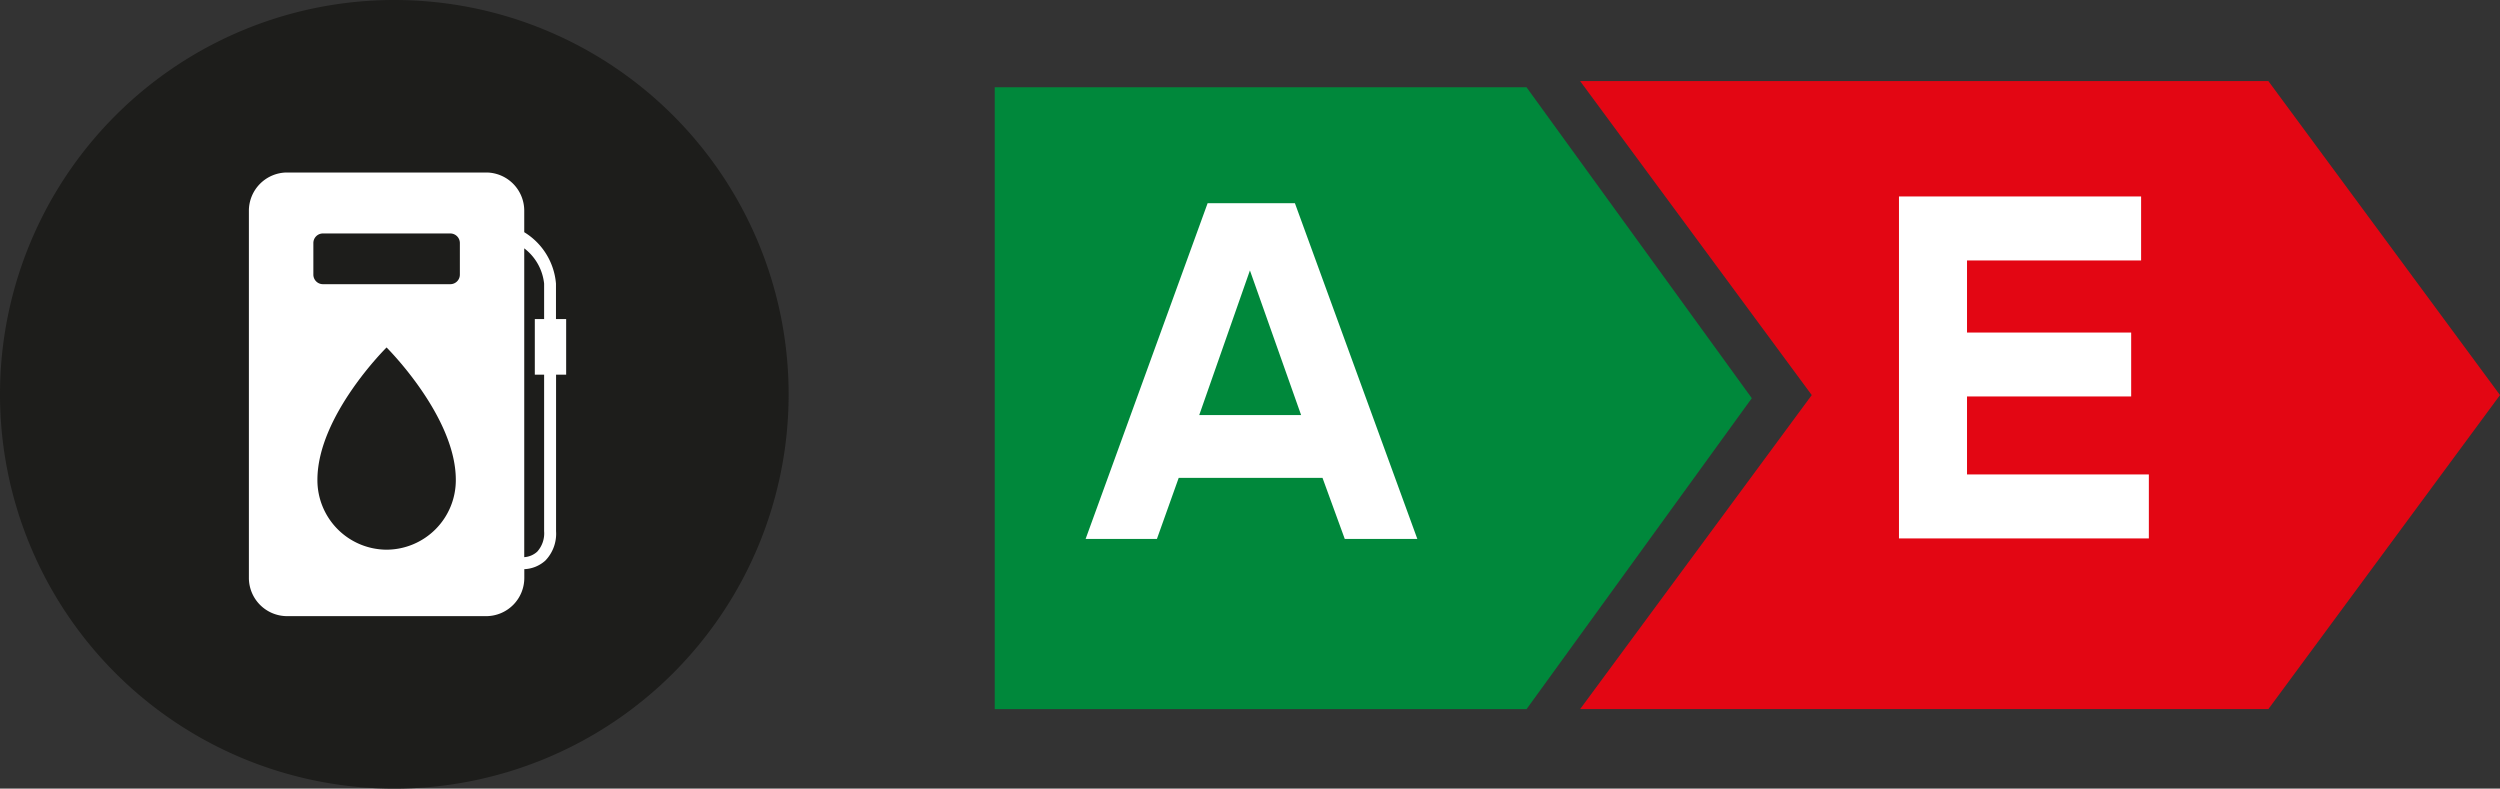
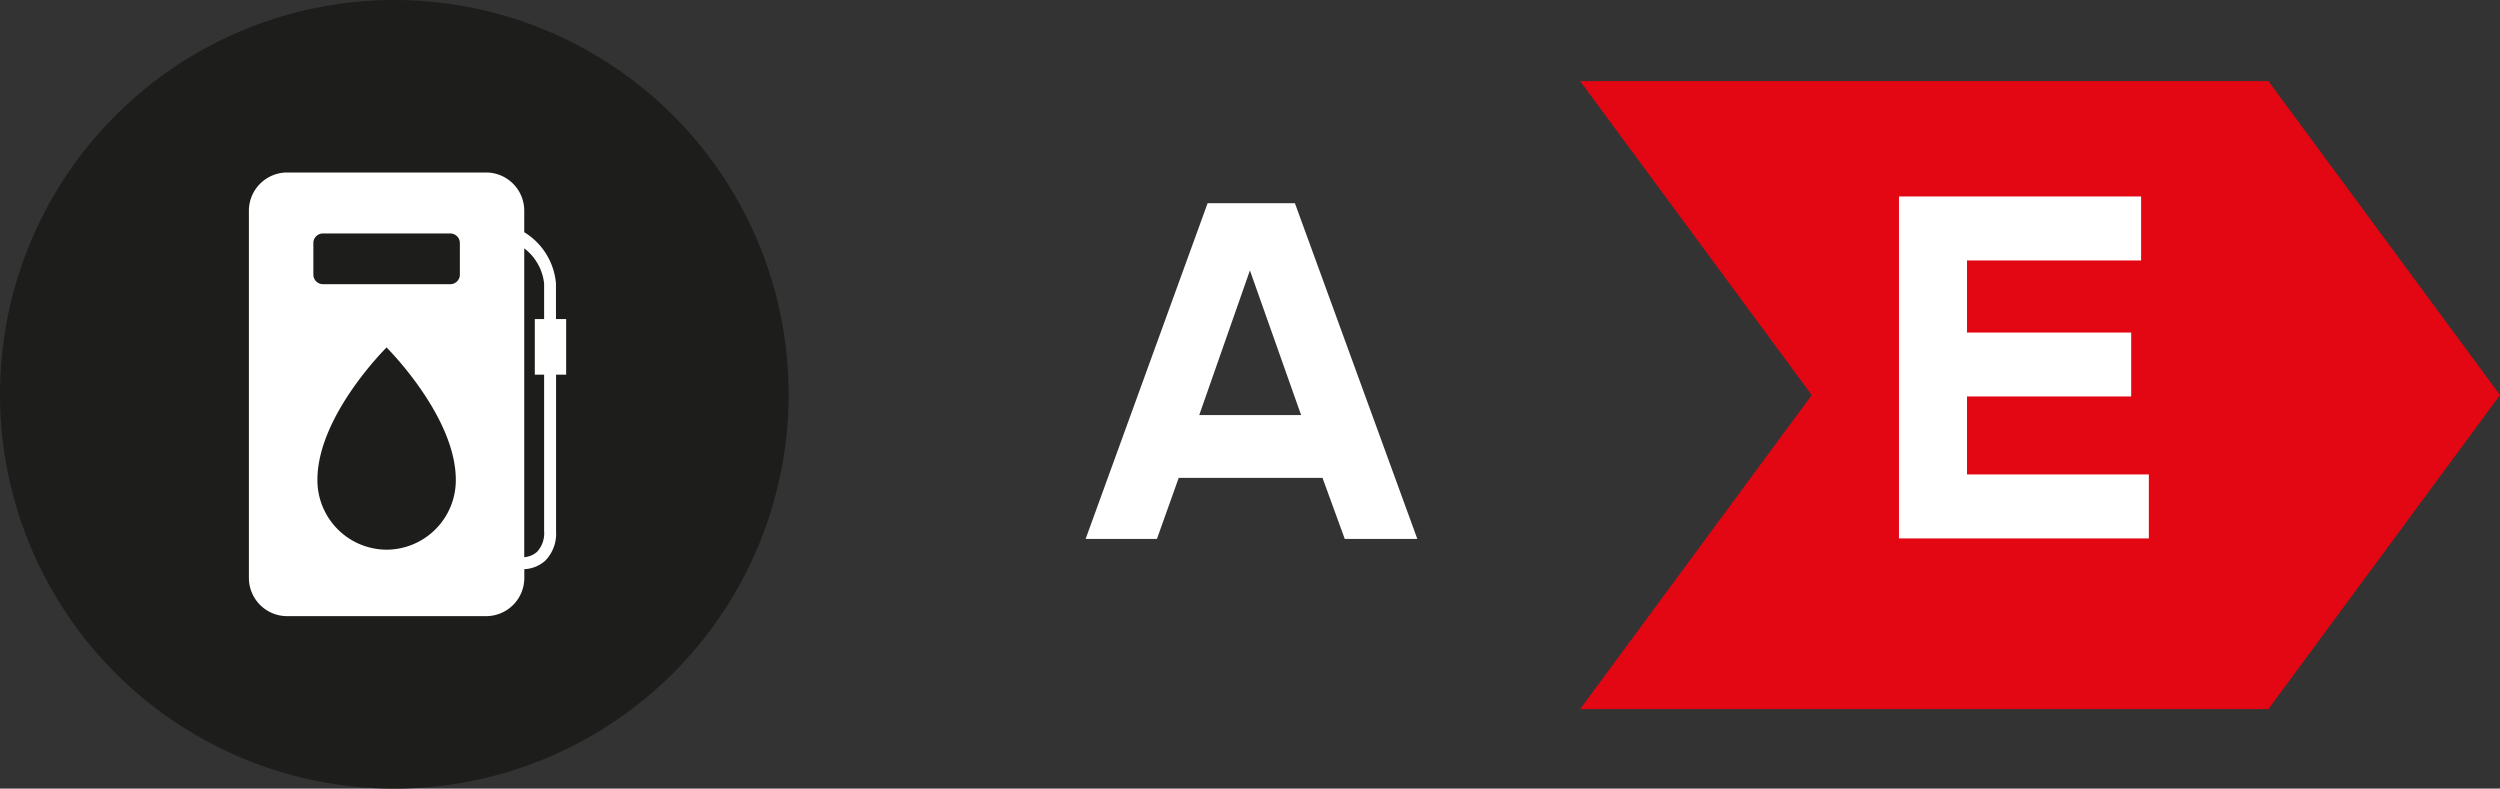
<svg xmlns="http://www.w3.org/2000/svg" id="Critere-consommation-pneus-hiver" width="190.203" height="60" viewBox="0 0 190.203 60">
  <rect x="0" y="0" width="190.203" height="60" fill="#333333" stroke="none" />
  <defs>
    <clipPath id="clip-path">
      <rect id="Rectangle_199" data-name="Rectangle 199" width="190.203" height="60" fill="none" />
    </clipPath>
  </defs>
  <g id="Groupe_311" data-name="Groupe 311" transform="translate(0 0)" clip-path="url(#clip-path)">
    <path id="Tracé_3756" data-name="Tracé 3756" d="M30,60A30,30,0,1,0,0,30,30,30,0,0,0,30,60" transform="translate(0 0)" fill="#1d1d1b" />
    <path id="Tracé_3757" data-name="Tracé 3757" d="M25.592,13.322h-.708v4.227h.708V29.458a2.076,2.076,0,0,1-.526,1.56,1.613,1.613,0,0,1-.986.417V7.94a3.888,3.888,0,0,1,1.512,2.685ZM19.182,9.941a.728.728,0,0,1-.726.726h-9.7a.727.727,0,0,1-.72-.726V7.54a.728.728,0,0,1,.72-.732h9.7a.729.729,0,0,1,.726.732ZM13.606,30.867a5.289,5.289,0,0,1-5.262-5.316c0-4.881,5.262-10.07,5.262-10.07s5.268,5.231,5.268,10.07a5.29,5.29,0,0,1-5.268,5.316M26.494,13.322v-2.7A5.072,5.072,0,0,0,24.08,6.712V5.085A2.906,2.906,0,0,0,21.2,2.17H6.022A2.912,2.912,0,0,0,3.131,5.085V33.008a2.912,2.912,0,0,0,2.891,2.915H21.2a2.906,2.906,0,0,0,2.885-2.915v-.659a2.548,2.548,0,0,0,1.6-.653,2.938,2.938,0,0,0,.816-2.238V17.549h.768V13.322Z" transform="translate(15.805 10.954)" fill="#fff" />
-     <path id="Tracé_3758" data-name="Tracé 3758" d="M12.514,1.1V48.415h40.46L70.113,24.756,52.973,1.1Z" transform="translate(63.166 5.539)" fill="#00883b" />
    <path id="Tracé_3759" data-name="Tracé 3759" d="M13.657,28.1,22.94,2.556h6.64L38.894,28.1H33.373l-1.693-4.645H20.739L19.082,28.1ZM22.3,18.679h7.753L26.158,7.672Z" transform="translate(68.938 12.902)" fill="#fff" />
    <path id="Tracé_3760" data-name="Tracé 3760" d="M19.878,1.02,37.5,24.909,19.878,48.8H72.24L89.863,24.909,72.24,1.02Z" transform="translate(100.34 5.149)" fill="#e30613" />
    <path id="Tracé_3761" data-name="Tracé 3761" d="M42.311,2.471V7.34H29.066v5.485H41.555v4.862H29.066v5.933H42.9v4.868H23.889V2.471Z" transform="translate(120.587 12.476)" fill="#fff" />
  </g>
</svg>